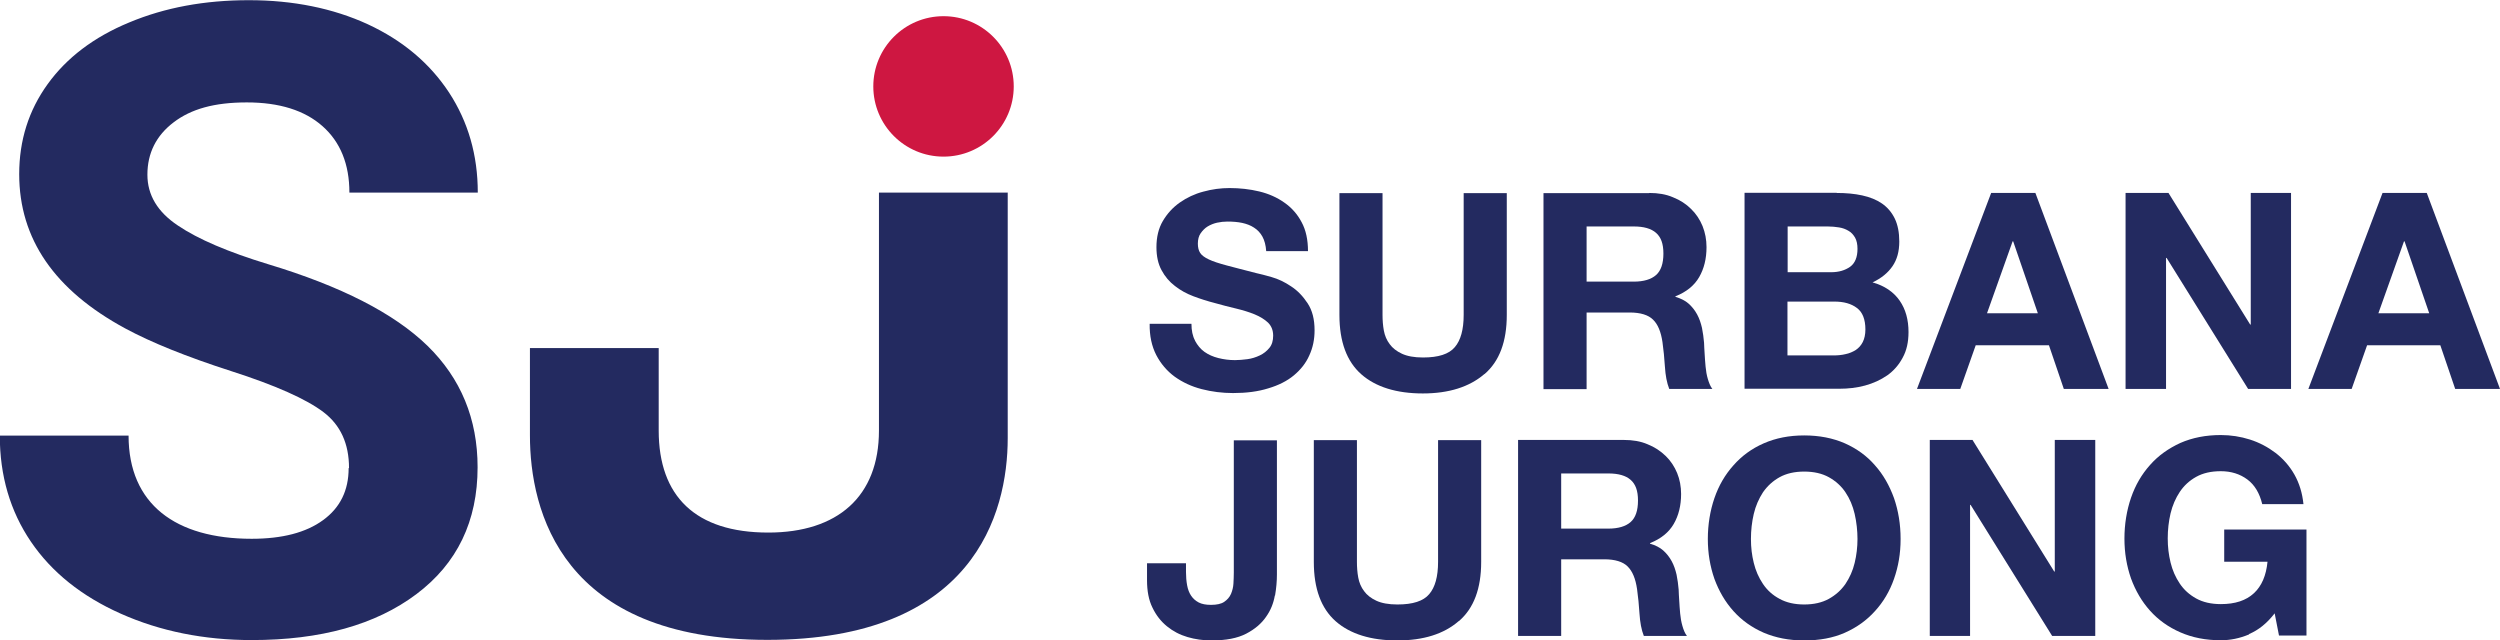
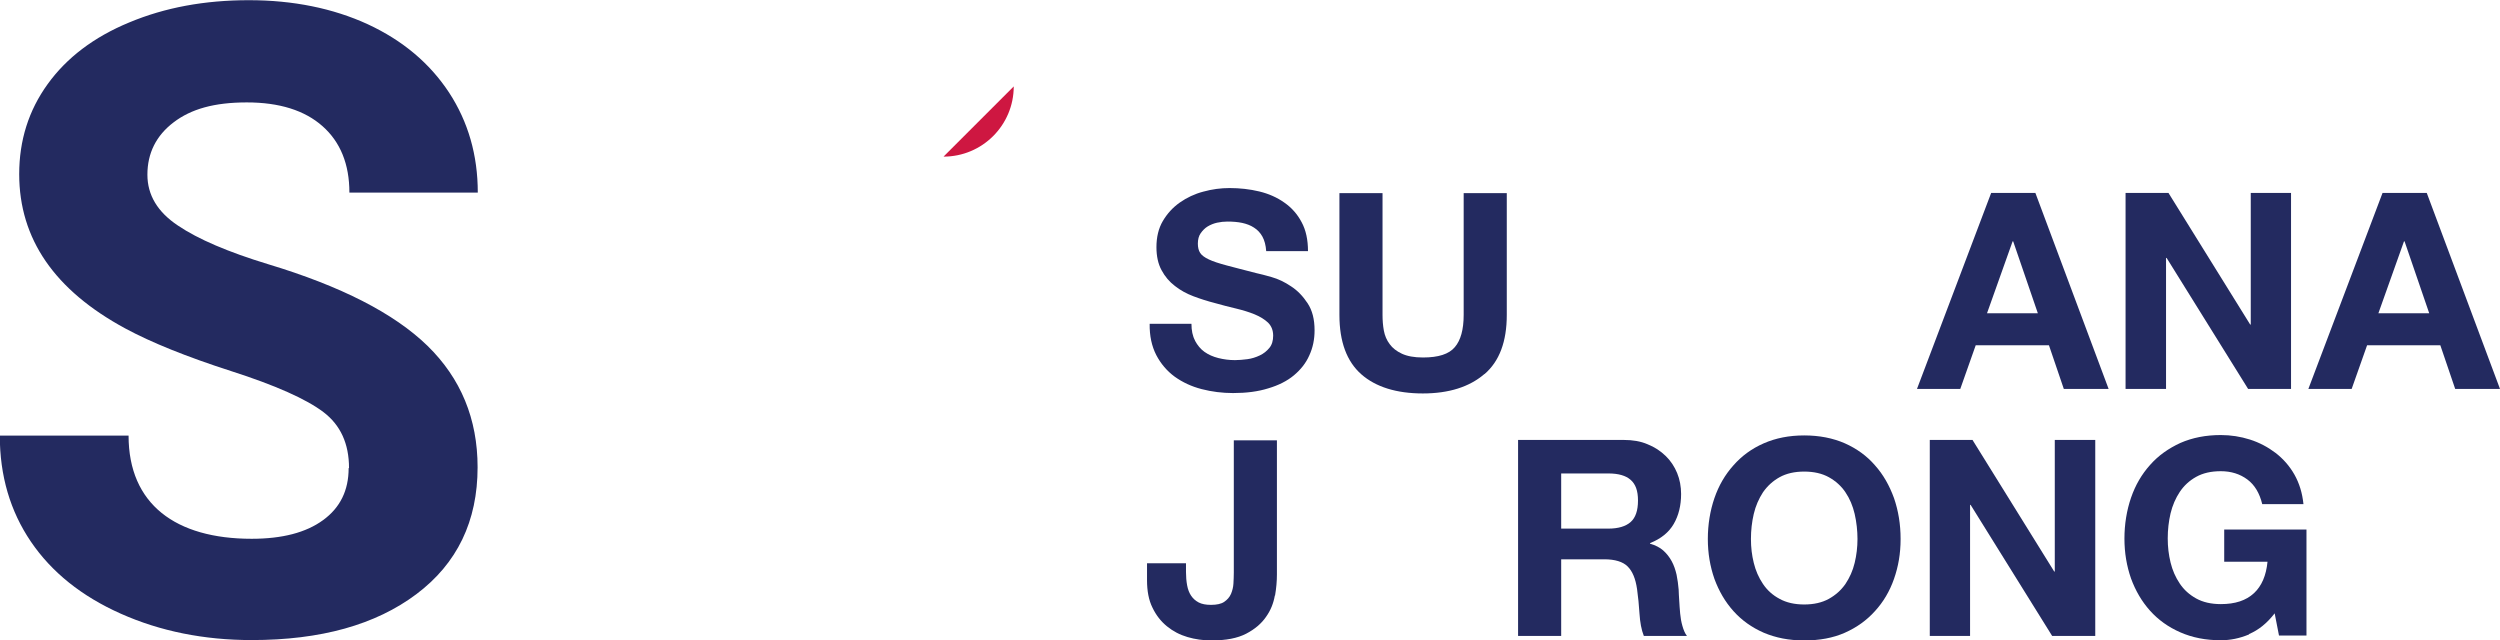
<svg xmlns="http://www.w3.org/2000/svg" id="Layer_2" data-name="Layer 2" viewBox="0 0 132.8 34.02">
  <g id="Layer_1-2" data-name="Layer 1">
-     <path d="m53.85,4.59c0,2.06-1.67,3.73-3.73,3.73s-3.73-1.67-3.73-3.73,1.67-3.73,3.73-3.73,3.73,1.67,3.73,3.73" style="fill: #ce1741;" />
+     <path d="m53.85,4.59c0,2.06-1.67,3.73-3.73,3.73" style="fill: #ce1741;" />
    <path d="m18.54,24.86c0-1.29-.45-2.28-1.36-2.97-.91-.69-2.54-1.42-4.91-2.18-2.36-.76-4.24-1.52-5.61-2.26C2.9,15.42,1.02,12.69,1.02,9.25c0-1.79.5-3.38,1.51-4.78,1.01-1.4,2.45-2.5,4.34-3.28,1.89-.79,4-1.18,6.35-1.18s4.47.43,6.32,1.28c1.85.86,3.28,2.06,4.31,3.62,1.02,1.56,1.53,3.33,1.53,5.32h-6.82c0-1.51-.48-2.69-1.43-3.53-.95-.84-2.29-1.26-4.02-1.26s-2.96.35-3.89,1.06c-.92.7-1.39,1.63-1.39,2.78,0,1.08.54,1.98,1.62,2.7,1.08.73,2.68,1.41,4.78,2.05,3.88,1.17,6.7,2.61,8.48,4.34,1.77,1.73,2.66,3.88,2.66,6.45,0,2.86-1.08,5.11-3.25,6.74-2.17,1.63-5.08,2.44-8.75,2.44-2.54,0-4.86-.47-6.95-1.4-2.09-.93-3.68-2.21-4.78-3.83-1.1-1.62-1.65-3.5-1.65-5.63h6.84c0,3.65,2.51,5.48,6.54,5.48,1.62,0,2.89-.33,3.79-.99.91-.66,1.36-1.58,1.36-2.76" style="fill: #232a60;" />
-     <path d="m53.54,10.23h-6.85v12.64c0,3.51-2.2,5.42-5.88,5.42-3.87,0-5.82-1.93-5.82-5.42v-4.38s-6.84,0-6.84,0v4.64c0,4.01,1.68,10.86,12.61,10.86s12.77-6.67,12.77-10.72v-13.05Z" style="fill: #232a60;" />
    <path d="m63.48,18.1c.13.24.29.44.5.59.21.15.46.26.74.33.28.07.57.11.88.11.2,0,.42-.02.66-.05.23-.03.45-.1.66-.2s.37-.23.51-.4c.14-.17.2-.39.2-.65,0-.28-.09-.51-.27-.69-.18-.17-.42-.32-.71-.44-.29-.12-.62-.22-.99-.31-.37-.09-.74-.18-1.12-.29-.39-.1-.77-.22-1.14-.36-.37-.14-.7-.32-.99-.55-.29-.22-.53-.5-.71-.84-.18-.33-.27-.74-.27-1.22,0-.53.11-1,.34-1.39.23-.39.53-.72.9-.98.37-.26.79-.46,1.25-.58.47-.13.93-.19,1.4-.19.54,0,1.07.06,1.57.18.5.12.95.32,1.33.59.39.27.7.62.92,1.04.23.42.34.94.34,1.54h-2.22c-.02-.31-.09-.57-.2-.77-.11-.2-.26-.36-.45-.48-.18-.12-.4-.2-.63-.25-.24-.05-.5-.07-.78-.07-.18,0-.37.02-.55.06-.18.04-.35.11-.5.2s-.27.22-.37.36c-.1.14-.15.33-.15.55,0,.2.04.37.12.49.08.13.23.24.46.35.23.11.54.21.95.32.4.11.93.24,1.58.41.19.04.46.11.81.21.35.1.69.26,1.03.49.34.22.63.52.88.9.25.38.37.85.37,1.44,0,.48-.09.92-.28,1.33-.18.41-.46.76-.82,1.06-.36.3-.82.53-1.36.69-.54.17-1.16.25-1.87.25-.57,0-1.13-.07-1.67-.21-.54-.14-1.01-.36-1.43-.66-.41-.3-.74-.69-.98-1.15-.24-.47-.36-1.02-.35-1.66h2.22c0,.35.06.65.19.89" style="fill: #232a60;" />
    <path d="m78.85,19.87c-.79.68-1.88,1.03-3.27,1.03s-2.5-.34-3.27-1.02c-.77-.68-1.16-1.73-1.16-3.15v-6.47h2.29v6.47c0,.28.02.56.07.83.05.27.15.51.31.72.15.21.37.38.65.51.28.13.65.2,1.12.2.82,0,1.38-.18,1.69-.55.31-.36.47-.93.47-1.71v-6.47h2.29v6.47c0,1.41-.39,2.46-1.18,3.14" style="fill: #232a60;" />
-     <path d="m86.79,14.96c.52,0,.92-.12,1.18-.35.26-.23.39-.61.39-1.14s-.13-.87-.39-1.1c-.26-.23-.66-.34-1.18-.34h-2.51v2.93h2.51Zm.82-4.71c.47,0,.89.07,1.26.23.38.15.7.36.96.62.27.26.47.57.61.91.14.35.21.72.21,1.12,0,.61-.13,1.14-.39,1.59-.26.45-.68.79-1.26,1.02v.03c.28.08.52.2.7.36.18.16.33.35.45.57.12.22.2.46.26.72.05.26.09.53.11.79,0,.17.02.36.03.58.01.22.03.45.05.68.02.23.06.46.12.66s.13.39.24.53h-2.29c-.13-.33-.2-.72-.23-1.18-.03-.46-.07-.89-.13-1.31-.08-.54-.24-.94-.5-1.19-.25-.25-.67-.38-1.24-.38h-2.29v4.07h-2.29v-10.41h5.61Z" style="fill: #232a60;" />
-     <path d="m97.4,18.88c.22,0,.44-.02.64-.07.2-.04.38-.12.54-.22.15-.1.28-.24.37-.42s.14-.4.14-.67c0-.53-.15-.92-.45-1.14-.3-.23-.7-.34-1.2-.34h-2.49v2.86h2.45Zm-.13-4.42c.41,0,.74-.1,1.01-.29.26-.19.39-.51.39-.95,0-.24-.04-.44-.13-.6-.09-.15-.2-.28-.35-.36-.15-.09-.31-.15-.5-.18-.19-.03-.39-.05-.59-.05h-2.14v2.43h2.32Zm.29-4.21c.5,0,.95.04,1.36.13.41.09.76.23,1.05.43.29.2.52.47.68.8.16.33.24.74.24,1.22,0,.53-.12.96-.36,1.31-.24.35-.59.64-1.06.86.64.18,1.12.51,1.44.97.32.46.47,1.02.47,1.67,0,.53-.1.98-.31,1.36-.2.38-.48.7-.82.94-.35.24-.74.42-1.18.54-.44.12-.9.17-1.36.17h-5.04v-10.41h4.9Z" style="fill: #232a60;" />
    <path d="m108.25,16.64l-1.31-3.82h-.03l-1.36,3.82h2.7Zm-.13-6.39l3.89,10.41h-2.38l-.79-2.32h-3.89l-.82,2.32h-2.3l3.94-10.41h2.35Z" style="fill: #232a60;" />
    <polygon points="115.19 10.25 119.53 17.24 119.56 17.24 119.56 10.25 121.7 10.25 121.7 20.66 119.42 20.66 115.09 13.7 115.06 13.7 115.06 20.66 112.91 20.66 112.91 10.25 115.19 10.25" style="fill: #232a60;" />
    <path d="m129.04,16.64l-1.31-3.82h-.03l-1.36,3.82h2.7Zm-.13-6.39l3.89,10.41h-2.38l-.79-2.32h-3.89l-.82,2.32h-2.3l3.94-10.41h2.35Z" style="fill: #232a60;" />
    <path d="m67.72,31.63c-.07.41-.22.79-.47,1.14-.24.35-.59.65-1.05.89s-1.07.36-1.85.36c-.44,0-.86-.06-1.27-.18-.41-.12-.77-.31-1.09-.57-.32-.26-.58-.59-.77-.99-.2-.4-.29-.89-.29-1.46v-.9h2.07v.47c0,.25.02.48.06.7s.11.4.21.55c.1.15.23.27.4.36.17.09.39.13.66.13.3,0,.54-.05.7-.16.16-.11.28-.24.36-.42.07-.17.12-.35.13-.55.01-.2.02-.39.02-.58v-7.03h2.29v7.13c0,.34-.03.71-.1,1.12" style="fill: #232a60;" />
-     <path d="m77.49,32.99c-.79.69-1.88,1.03-3.27,1.03s-2.5-.34-3.27-1.02c-.77-.68-1.16-1.73-1.16-3.15v-6.47h2.29v6.47c0,.28.02.56.07.83.05.27.15.51.31.72.15.21.37.38.65.51.28.13.65.2,1.12.2.82,0,1.38-.18,1.69-.55.31-.36.47-.93.47-1.71v-6.47h2.29v6.47c0,1.41-.39,2.46-1.18,3.14" style="fill: #232a60;" />
    <path d="m85.44,28.08c.52,0,.92-.12,1.18-.35.26-.23.39-.61.39-1.14s-.13-.87-.39-1.1c-.26-.23-.66-.34-1.18-.34h-2.51v2.93h2.51Zm.82-4.71c.47,0,.89.07,1.26.23.38.15.69.36.96.62.27.26.47.57.61.91.14.34.21.72.21,1.11,0,.61-.13,1.14-.39,1.59-.26.45-.68.79-1.26,1.02v.03c.28.08.52.2.7.36.18.16.33.35.45.57.12.22.2.46.26.72.05.26.09.52.11.79,0,.17.02.36.03.58.01.22.03.45.05.69.02.23.06.45.12.66s.13.39.24.53h-2.29c-.13-.33-.2-.72-.23-1.18-.03-.46-.07-.89-.13-1.31-.08-.55-.24-.94-.5-1.2-.25-.25-.67-.38-1.24-.38h-2.29v4.07h-2.29v-10.41h5.61Z" style="fill: #232a60;" />
    <path d="m93.16,29.9c.1.41.26.78.49,1.12.22.33.52.6.88.79.36.2.8.3,1.31.3s.95-.1,1.31-.3c.36-.2.65-.46.88-.79.22-.33.39-.7.49-1.12.1-.41.15-.84.15-1.27s-.05-.9-.15-1.33c-.1-.43-.26-.81-.49-1.15-.22-.33-.52-.6-.88-.8-.36-.2-.8-.3-1.31-.3s-.95.1-1.31.3c-.36.2-.65.47-.88.8-.22.34-.39.72-.49,1.15-.1.43-.15.87-.15,1.33s.05.86.15,1.27m-2.09-3.44c.23-.67.57-1.25,1.01-1.74.44-.5.97-.89,1.61-1.17.64-.28,1.35-.42,2.15-.42s1.52.14,2.16.42c.63.28,1.17.67,1.6,1.17.44.49.77,1.08,1.01,1.74.23.67.35,1.39.35,2.17s-.12,1.46-.35,2.12c-.23.66-.57,1.23-1.01,1.71-.44.49-.97.87-1.6,1.15-.63.28-1.35.41-2.16.41s-1.51-.14-2.15-.41c-.64-.28-1.17-.66-1.61-1.15-.44-.49-.77-1.06-1.01-1.71-.23-.66-.35-1.36-.35-2.12s.12-1.5.35-2.17" style="fill: #232a60;" />
    <polygon points="104.78 23.37 109.12 30.36 109.15 30.36 109.15 23.37 111.3 23.37 111.3 33.78 109.01 33.78 104.68 26.82 104.65 26.82 104.65 33.78 102.51 33.78 102.51 23.37 104.78 23.37" style="fill: #232a60;" />
    <path d="m119.47,33.7c-.5.21-1,.31-1.5.31-.8,0-1.51-.14-2.15-.42-.64-.28-1.17-.66-1.61-1.15-.44-.49-.77-1.06-1.01-1.71-.23-.66-.35-1.36-.35-2.12s.12-1.5.35-2.17c.23-.67.57-1.25,1.01-1.74.44-.5.98-.88,1.61-1.17.64-.28,1.35-.42,2.15-.42.53,0,1.05.08,1.55.24.5.16.95.4,1.36.71.4.31.74.69,1,1.15.26.46.42.98.48,1.57h-2.19c-.14-.58-.4-1.02-.79-1.31-.39-.29-.86-.44-1.41-.44-.52,0-.95.1-1.31.3-.36.2-.65.47-.87.8-.22.33-.39.72-.49,1.14-.1.43-.15.87-.15,1.33s.05.86.15,1.28c.1.41.26.78.49,1.12.22.33.51.59.87.79.36.2.8.3,1.31.3.76,0,1.34-.19,1.76-.58.41-.38.65-.94.72-1.67h-2.3v-1.71h4.37v5.63h-1.46l-.23-1.18c-.41.53-.86.89-1.36,1.1" style="fill: #232a60;" />
  </g>
</svg>